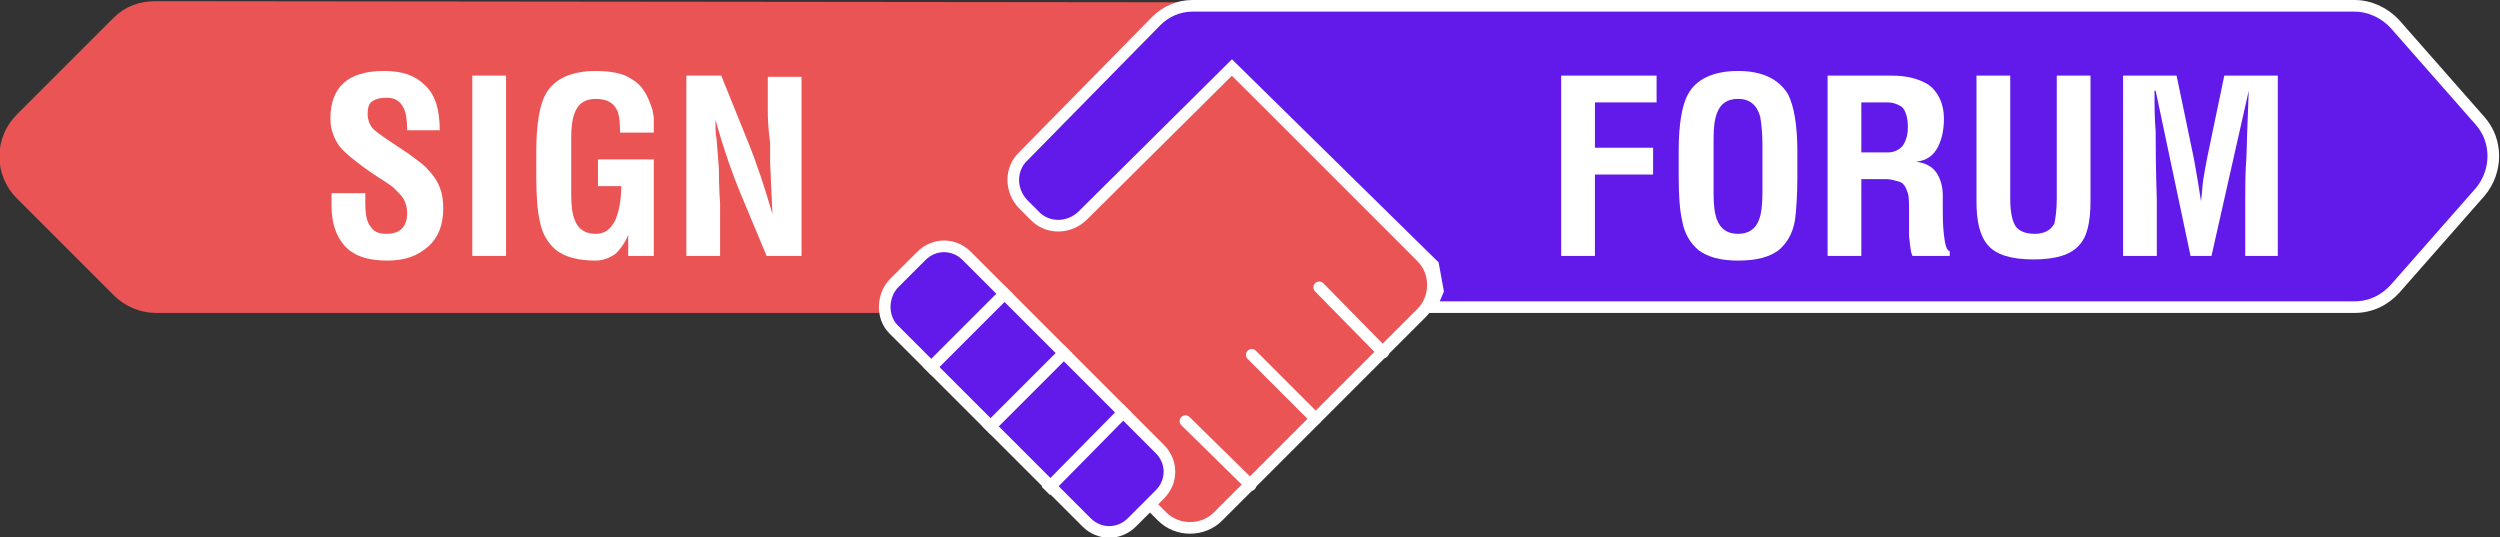
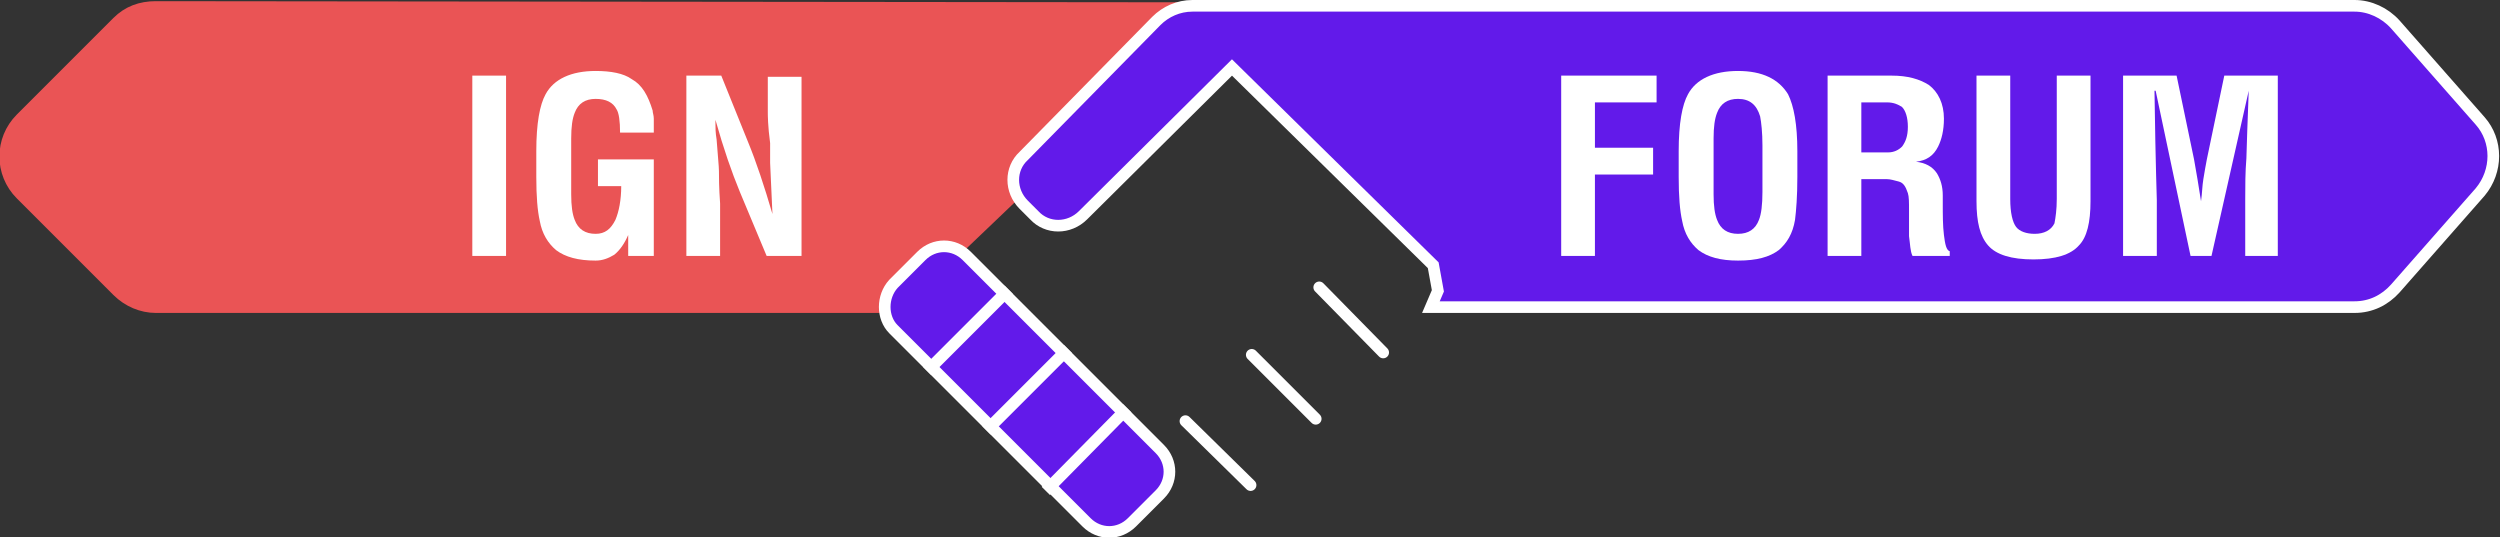
<svg xmlns="http://www.w3.org/2000/svg" version="1.1" id="Layer_1" x="0px" y="0px" viewBox="0 0 214.9 46.2" style="enable-background:new 0 0 214.9 46.2;" xml:space="preserve">
  <rect x="0" y="0" width="214.9" height="46.2" fill="#333333" stroke="none" />
  <style type="text/css">
	.st0{fill:#EA5455;stroke:#EA5455;stroke-miterlimit:10;}
	.st1{fill:#EA5455;stroke:#FFFFFF;stroke-miterlimit:10;}
	.st2{fill:none;stroke:#FFFFFF;stroke-linecap:round;stroke-miterlimit:10;}
	.st3{fill:#621AEA;stroke:#FFFFFF;stroke-miterlimit:10;}
	.st4{fill:none;stroke:#FFFFFF;stroke-miterlimit:10;}
	.st5{enable-background:new    ;}
	.st6{fill:#FFFFFF;}
</style>
  <path class="st0" d="M77.8,26.4H13.4c-1.2,0-2.4-0.5-3.3-1.4l-8.3-8.3c-1.8-1.8-1.8-4.7,0-6.5l8.3-8.3c0.9-0.9,2-1.3,3.3-1.3  l91.3,0.1" />
-   <path class="st1" d="M105.9,5.8l16.3,16.3c1.3,1.3,1.3,3.5,0,4.8l-17.5,17.5c-1.3,1.3-3.5,1.3-4.8,0c0,0,0,0,0,0L78.4,22.9" />
  <line class="st2" x1="107.6" y1="30.5" x2="113.1" y2="36" />
  <line class="st2" x1="101.9" y1="36.2" x2="107.5" y2="41.7" />
  <line class="st2" x1="113.4" y1="24.7" x2="118.9" y2="30.3" />
  <path class="st3" d="M76.8,24.4l2.4-2.4c1.1-1.1,2.8-1.1,3.9,0l16.6,16.6c1.1,1.1,1.1,2.8,0,3.9l-2.4,2.4c-1.1,1.1-2.8,1.1-3.9,0  L76.8,28.3C75.8,27.3,75.8,25.5,76.8,24.4z" />
  <line class="st4" x1="91.8" y1="30" x2="84.8" y2="37" />
  <line class="st4" x1="86.7" y1="24.9" x2="79.7" y2="31.9" />
  <line class="st4" x1="96.9" y1="35.1" x2="89.9" y2="42.2" />
  <path class="st3" d="M105.9,5.8L93.1,18.5c-1.2,1.2-3.1,1.2-4.2,0c0,0,0,0,0,0L88,17.6c-1.2-1.2-1.2-3.1,0-4.2c0,0,0,0,0,0L99.4,1.8  c0.8-0.8,1.9-1.3,3.1-1.3h99.9c1.3,0,2.6,0.6,3.5,1.6l7.3,8.3c1.5,1.7,1.5,4.3,0,6.1l-7.3,8.3c-0.9,1-2.1,1.6-3.5,1.6H123l0.6-1.4  l-0.4-2.2L105.9,5.8z" />
  <g class="st5">
    <path class="st6" d="M137.1,22h-2.9V6.5h8.2v2.3h-5.3v3.9h5V15h-5V22z" />
    <path class="st6" d="M144.3,15.2V13c0-2.4,0.3-4,0.8-4.9c0.7-1.3,2.2-2,4.3-2c2.1,0,3.5,0.7,4.3,2c0.5,1,0.8,2.6,0.8,4.9v2.2   c0,1.7-0.1,2.9-0.2,3.7c-0.2,1.2-0.7,2-1.4,2.6c-0.8,0.6-1.9,0.9-3.5,0.9c-1.5,0-2.6-0.3-3.4-0.9c-0.7-0.6-1.2-1.4-1.4-2.5   C144.4,18.1,144.3,16.9,144.3,15.2z M147.3,12.4v4.3c0,1,0.1,1.7,0.3,2.2c0.3,0.8,0.9,1.2,1.8,1.2c0.9,0,1.5-0.4,1.8-1.2   c0.2-0.5,0.3-1.3,0.3-2.4v-4c0-1.1-0.1-2-0.2-2.5c-0.3-1-0.9-1.5-1.9-1.5c-0.9,0-1.5,0.4-1.8,1.2c-0.2,0.5-0.3,1.2-0.3,2.2V12.4z" />
    <path class="st6" d="M160.5,15.4H160V22h-2.9V6.5h5.5c1.4,0,2.4,0.3,3.2,0.8c0.8,0.6,1.3,1.6,1.3,2.9c0,1-0.2,1.8-0.5,2.4   c-0.4,0.8-1,1.2-1.9,1.3c0.8,0.1,1.4,0.4,1.8,1c0.3,0.5,0.5,1.1,0.5,1.9v0.6c0,1.1,0,2,0.1,2.8c0.1,0.8,0.2,1.3,0.5,1.4V22h-3.2   c-0.2-0.4-0.2-1-0.3-1.7c0-0.7,0-1.3,0-1.8v-0.4c0-0.7,0-1.2-0.1-1.5c-0.2-0.6-0.4-0.9-0.8-1s-0.7-0.2-1-0.2c-0.3,0-0.7,0-1.3,0   H160.5z M160,8.8v4.3h2.3c0.5,0,0.9-0.2,1.2-0.5c0.3-0.4,0.5-0.9,0.5-1.7c0-0.8-0.2-1.4-0.5-1.7c-0.3-0.2-0.7-0.4-1.3-0.4H160z" />
    <path class="st6" d="M176.8,17.1V6.5h2.9v10.8c0,1.8-0.3,3.1-1,3.8c-0.7,0.8-2,1.2-3.9,1.2c-1.9,0-3.2-0.4-3.9-1.2   c-0.7-0.8-1-2-1-3.8V6.5h2.9v10.6c0,1.2,0.2,2,0.5,2.4s0.9,0.6,1.6,0.6c0.8,0,1.4-0.3,1.7-0.9C176.7,18.7,176.8,18,176.8,17.1z" />
-     <path class="st6" d="M185.4,17.2V22h-2.9V6.5h4.6l1.5,7.2c0.2,1.1,0.4,2.3,0.6,3.6c0.1-0.7,0.1-1.3,0.2-1.9   c0.1-0.6,0.2-1.2,0.3-1.7l1.5-7.2h4.6V22H193v-4.9c0-1.1,0-2.3,0.1-3.5c0.1-3.5,0.2-5.4,0.2-5.8L190.1,22h-1.8l-3-14.2h-0.1   c0,1.1,0,2.3,0.1,3.5C185.3,14.8,185.4,16.8,185.4,17.2z" />
+     <path class="st6" d="M185.4,17.2V22h-2.9V6.5h4.6l1.5,7.2c0.2,1.1,0.4,2.3,0.6,3.6c0.1-0.7,0.1-1.3,0.2-1.9   c0.1-0.6,0.2-1.2,0.3-1.7l1.5-7.2h4.6V22H193v-4.9c0-1.1,0-2.3,0.1-3.5c0.1-3.5,0.2-5.4,0.2-5.8L190.1,22h-1.8l-3-14.2h-0.1   C185.3,14.8,185.4,16.8,185.4,17.2z" />
  </g>
  <g class="st5">
-     <path class="st6" d="M37.8,11.2H35c0-0.9-0.1-1.5-0.3-1.9c-0.3-0.6-0.7-0.9-1.5-0.9c-0.5,0-0.9,0.1-1.2,0.3   c-0.3,0.2-0.4,0.6-0.4,1.1s0.2,1,0.5,1.3c0.2,0.2,0.6,0.5,1.2,0.9s1.2,0.8,1.8,1.2c0.8,0.6,1.4,1,1.7,1.4c0.5,0.5,0.8,1,1,1.5   c0.2,0.5,0.3,1.1,0.3,1.8c0,1.4-0.4,2.5-1.3,3.3s-2,1.2-3.5,1.2c-1.7,0-2.9-0.4-3.7-1.3c-0.7-0.8-1.1-1.9-1.1-3.4v-1.1h2.9v0.9   c0,0.8,0.1,1.5,0.4,1.9c0.3,0.5,0.7,0.7,1.4,0.7c1.2,0,1.8-0.6,1.8-1.8c0-0.4-0.1-0.8-0.3-1.2c-0.2-0.3-0.5-0.6-0.8-0.9   s-1-0.7-1.9-1.3c-1.3-0.9-2.3-1.7-2.8-2.3c-0.5-0.7-0.8-1.5-0.8-2.4c0-2.7,1.5-4.1,4.6-4.1c1.6,0,2.7,0.4,3.5,1.2   C37.4,8.1,37.8,9.4,37.8,11.2z" />
    <path class="st6" d="M43.5,22h-2.9V6.5h2.9V22z" />
    <path class="st6" d="M46.1,15.2V13c0-2.4,0.3-4,0.8-4.9c0.7-1.3,2.2-2,4.3-2c1.3,0,2.4,0.2,3.1,0.7c0.9,0.5,1.4,1.4,1.8,2.7   c0,0.2,0.1,0.4,0.1,0.7c0,0.3,0,0.7,0,1.2h-2.9c0-1-0.1-1.7-0.3-2c-0.3-0.6-0.9-0.9-1.8-0.9c-0.9,0-1.5,0.4-1.8,1.2   c-0.2,0.5-0.3,1.2-0.3,2.2v0.5v4.3c0,1,0.1,1.7,0.3,2.2c0.3,0.8,0.9,1.2,1.8,1.2c0.8,0,1.3-0.4,1.7-1.2c0.3-0.7,0.5-1.7,0.5-2.9h-2   v-2.3h4.8V22h-2.2v-1.8c-0.3,0.7-0.7,1.3-1.2,1.7c-0.5,0.3-1,0.5-1.6,0.5c-1.5,0-2.6-0.3-3.4-0.9c-0.7-0.6-1.2-1.4-1.4-2.5   C46.2,18.1,46.1,16.9,46.1,15.2z" />
    <path class="st6" d="M66,9.6v-3h2.9V22h-3l-2.3-5.5c-0.7-1.7-1.4-3.7-2.1-6.2v0.3c0,0.4,0,0.8,0.1,1.4c0.1,1.4,0.2,2.3,0.2,2.7   c0,0.5,0,1.4,0.1,2.8c0,0.6,0,1.1,0,1.5V22H59V6.5h3l2.3,5.7c0.7,1.7,1.4,3.8,2.1,6.2l-0.2-4.4c0-0.5,0-1.1,0-1.7   C66,10.8,66,9.9,66,9.6z" />
  </g>
</svg>